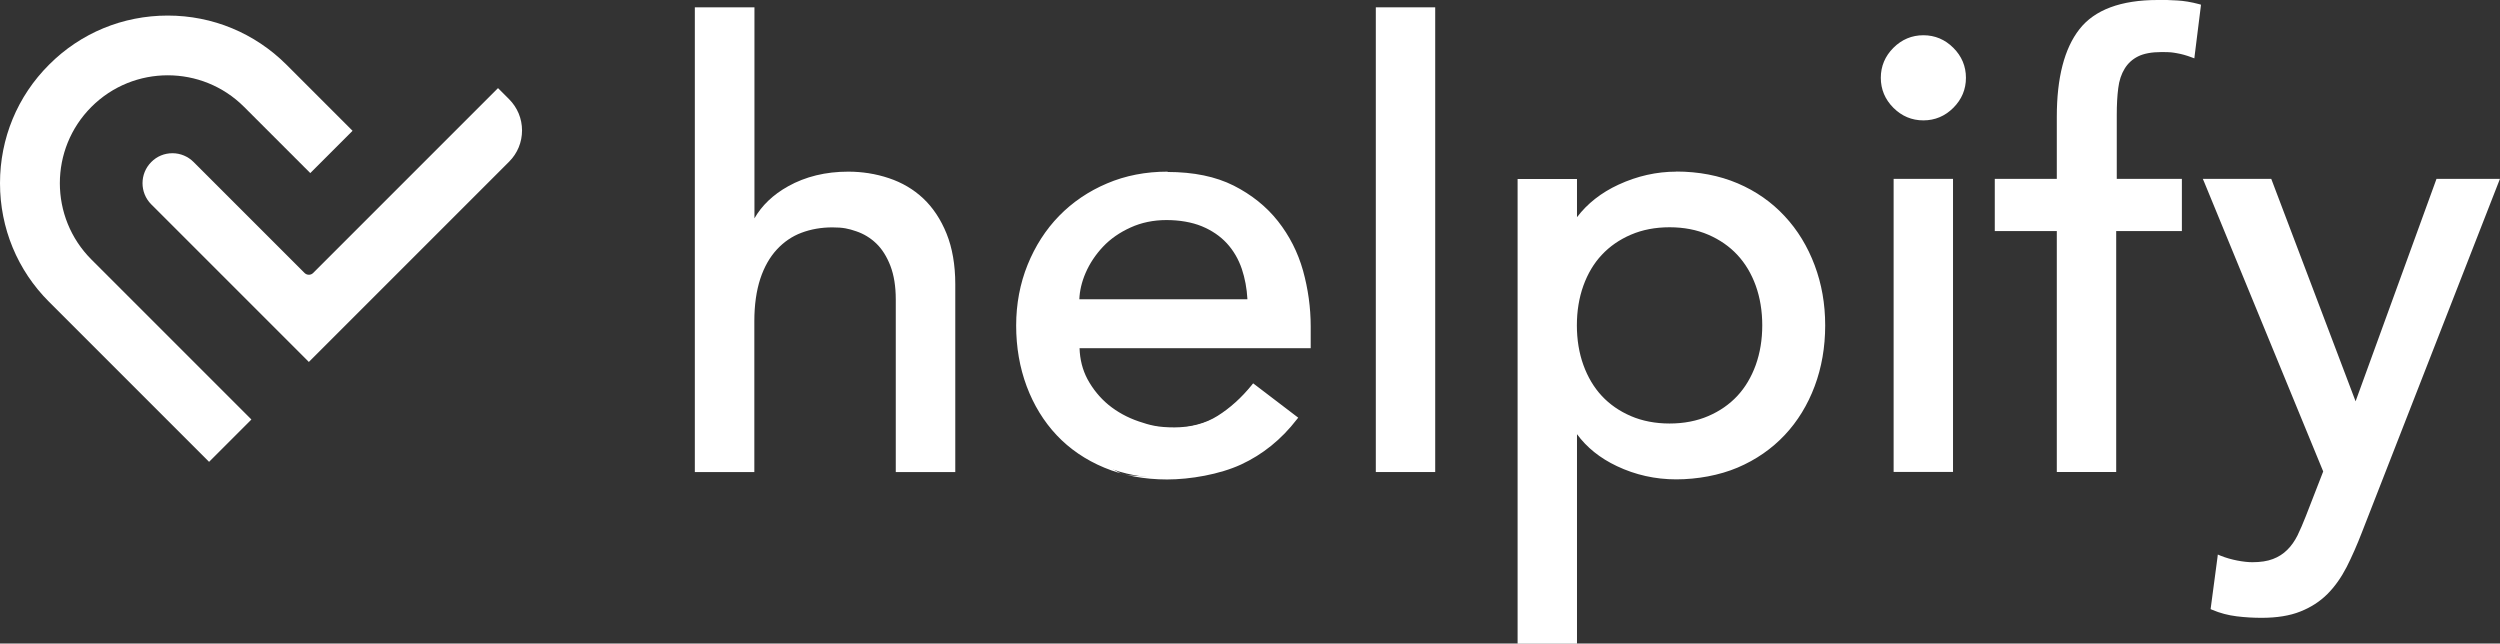
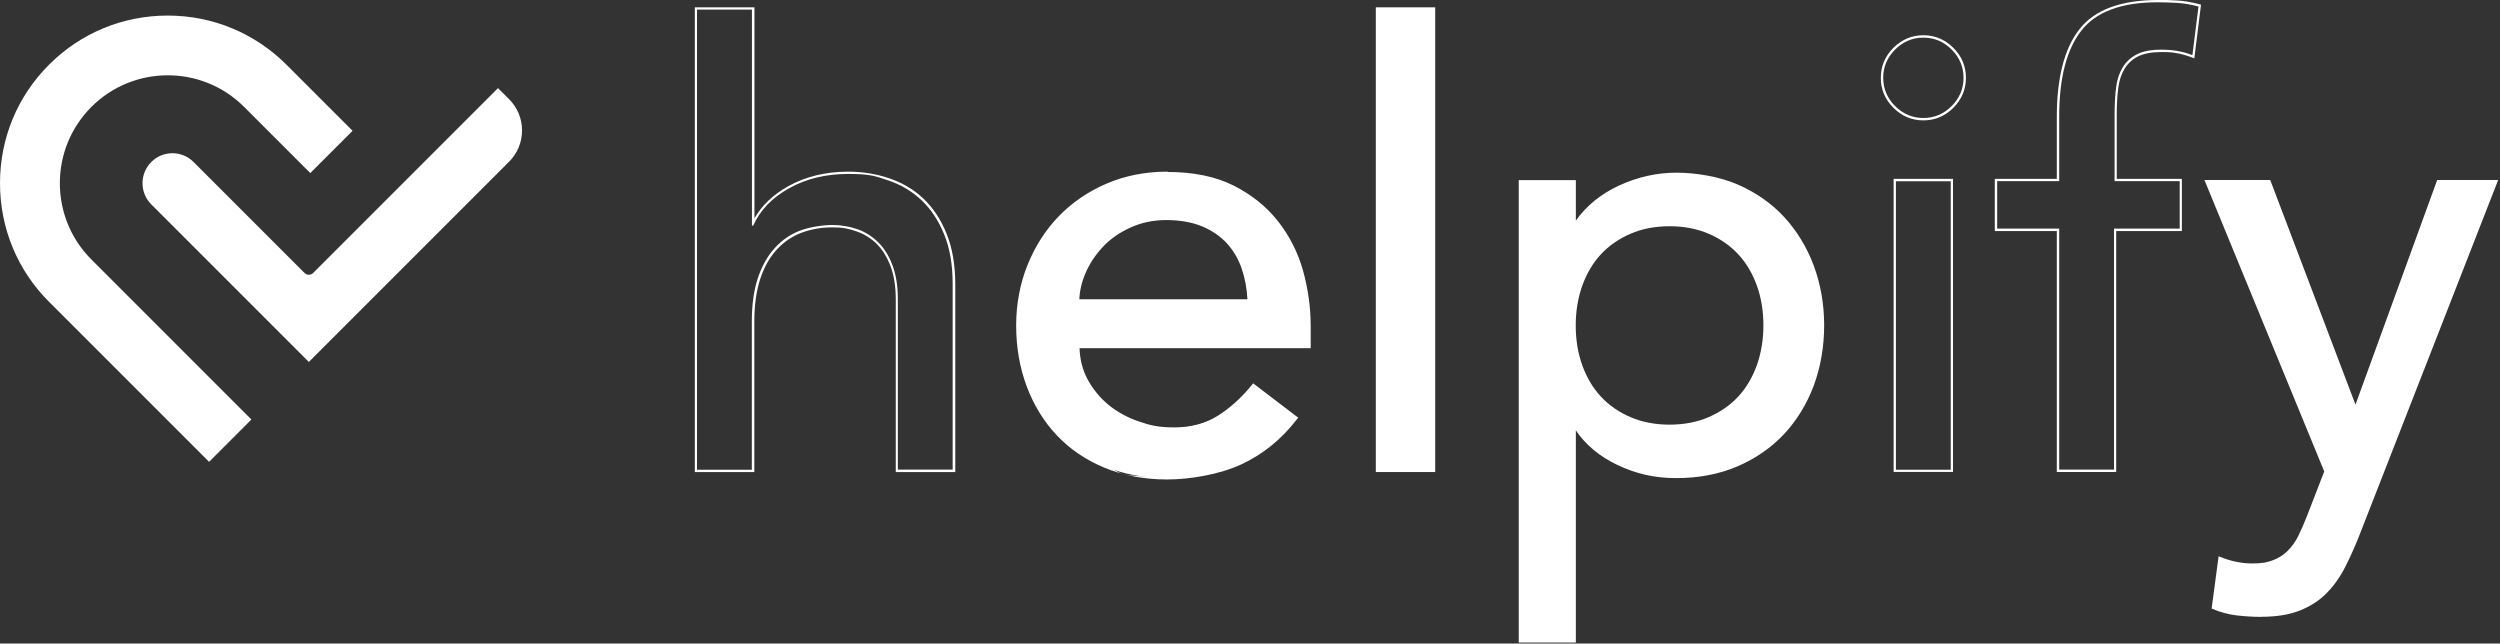
<svg xmlns="http://www.w3.org/2000/svg" id="Ebene_2" data-sanitized-data-name="Ebene 2" data-name="Ebene 2" version="1.1" viewBox="0 0 2184.7 562.4">
  <rect x="0" y="0" width="2184.7" height="562.4" fill="#333333" stroke="none" />
  <defs>
    <style>
      .cls-1 {
        fill: #fff;
        stroke-width: 0px;
      }
    </style>
  </defs>
  <g id="Ebene_1-2" data-sanitized-data-name="Ebene 1-2" data-name="Ebene 1-2">
    <path class="cls-1" d="M271.1,151.3l37-37-57.8-57.8c-27.7-27.6-64.5-42.9-103.7-42.9s-76.1,15.2-103.7,42.9C15.2,84.1,0,120.9,0,160.1s15.2,76.1,42.9,103.7l139.8,139.8,37-37L79.9,226.8c-36.8-36.8-36.8-96.6,0-133.4,36.8-36.8,96.6-36.8,133.4,0l57.8,57.8h0Z" />
    <path class="cls-1" d="M444.9,141.3c7.3-7.3,11.3-17,11.3-27.3s-4-20-11.3-27.3l-9.7-9.7-161.6,161.6c-2,2-5.3,2-7.4,0l-97-97c-4.9-4.9-11.5-7.7-18.5-7.7s-13.6,2.7-18.5,7.7c-10.2,10.2-10.2,26.8,0,37l137.7,137.7,174.9-174.9h0Z" />
    <g>
      <g>
-         <path class="cls-1" d="M783.7,411.5v-149.9c0-11.5-1.6-21.5-4.7-29.7-3.1-8.1-7.3-14.8-12.5-19.8-5.2-5-11.2-8.7-18-10.9-6.8-2.3-13.9-3.4-21.2-3.4s-18.9,1.6-27.3,4.7c-8.3,3.1-15.7,8.1-21.9,14.9-6.3,6.8-11.2,15.5-14.7,25.9-3.5,10.5-5.3,23.1-5.3,37.4v130.8h-49.9V7.4h49.9v187.5c6.2-12.8,16.6-23.3,30.9-31.3,15-8.4,32.5-12.6,52.1-12.6s23.9,1.9,35.2,5.6c11.2,3.8,21.2,9.6,29.6,17.5,8.4,7.9,15.2,18.1,20.2,30.4,5,12.3,7.5,27,7.5,43.7v163.2h-49.9Z" />
        <path class="cls-1" d="M657.1,8.4v188.8h1.1c6-13.5,16.5-24.4,31.4-32.7s32.1-12.5,51.6-12.5,23.7,1.9,34.8,5.6c11.2,3.7,20.9,9.5,29.2,17.3,8.3,7.8,15,17.8,19.9,30,5,12.2,7.4,26.7,7.4,43.3v162.2h-47.9v-148.9c0-11.7-1.6-21.7-4.8-30-3.2-8.3-7.4-15.1-12.8-20.2-5.3-5.1-11.4-8.9-18.3-11.2-6.9-2.3-14.1-3.5-21.5-3.5s-19.1,1.6-27.7,4.8c-8.5,3.2-16,8.2-22.3,15.2-6.4,6.9-11.3,15.7-14.9,26.3-3.5,10.6-5.3,23.2-5.3,37.8v129.8h-47.9V8.4h47.9M659.2,6.4h-52v406.1h52v-131.8c0-14.2,1.8-26.7,5.2-37.1,3.4-10.3,8.3-18.9,14.5-25.6,6.1-6.6,13.4-11.6,21.5-14.6,8.2-3.1,17.3-4.7,26.9-4.7s14.2,1.1,20.9,3.4c6.6,2.2,12.5,5.8,17.6,10.7,5.1,4.9,9.2,11.5,12.3,19.5,3.1,8.1,4.7,17.9,4.7,29.3v150.9h52v-164.2c0-16.8-2.6-31.7-7.6-44.1-5-12.4-11.9-22.8-20.4-30.8-8.5-8-18.6-13.9-30-17.7-11.3-3.8-23.3-5.7-35.5-5.7-19.8,0-37.4,4.3-52.6,12.8-13.1,7.3-23,16.8-29.4,28V6.4h0Z" />
      </g>
      <g>
        <path class="cls-1" d="M1019.8,417.8c-19.9,0-38.2-3.4-54.4-10.2s-30.1-16.2-41.3-28.2c-11.2-11.9-20-26.2-26-42.4-6-16.1-9.1-33.9-9.1-52.7s3.3-36.6,9.9-52.8c6.6-16.2,15.8-30.4,27.3-42.3,11.5-11.9,25.5-21.4,41.5-28.1,16-6.8,33.7-10.2,52.5-10.2s41.6,4,57.1,11.8c15.5,7.8,28.4,18.2,38.4,30.9,10,12.6,17.3,27.1,21.7,42.9,4.4,15.8,6.7,32.1,6.7,48.4v18h-202.1c.2,10.4,2.5,20,7,28.5,4.7,8.9,11,16.6,18.6,22.8,7.7,6.3,16.7,11.2,26.8,14.7,10.1,3.5,20.7,5.3,31.6,5.3s27.5-3.4,38.3-10.2c10.8-6.8,21-16,30.1-27.2l.6-.8,37.8,28.9-.6.8c-26.7,34.5-64.5,52-112.5,52h0ZM1091,262.6c-.4-10.1-2.1-19.4-5-27.9-3-8.7-7.4-16.3-13.3-22.8-5.9-6.4-13.4-11.5-22.2-15.2-8.9-3.6-19.4-5.5-31.2-5.5s-22.2,2.2-31.8,6.6c-9.6,4.4-17.8,10.1-24.4,17.1-6.6,7-11.8,14.8-15.5,23.4-3.5,8.2-5.3,16.4-5.5,24.4h148.9,0Z" />
        <path class="cls-1" d="M1020.3,152c22.3,0,41.2,3.9,56.6,11.7,15.4,7.8,28.1,18,38,30.6,9.9,12.6,17.1,26.8,21.5,42.5,4.4,15.8,6.7,31.8,6.7,48.1v17h-202.1c0,11,2.4,21,7.2,30s11.1,16.8,18.9,23.1c7.8,6.4,16.8,11.4,27.1,14.9,10.3,3.5,20.9,5.3,31.9,5.3s27.8-3.5,38.8-10.4c11-6.9,21.1-16,30.3-27.4l36.2,27.6c-26.6,34.4-63.8,51.6-111.7,51.6s-37.8-3.4-54-10.1c-16.1-6.7-29.8-16-41-27.9-11.2-11.9-19.8-25.9-25.8-42-6-16.1-9-33.6-9-52.4s3.3-36.2,9.8-52.4c6.6-16.1,15.6-30.1,27.1-42,11.5-11.9,25.3-21.2,41.2-27.9,16-6.7,33.3-10.1,52.1-10.1M941.1,263.7h151c-.4-10.6-2-20.4-5.1-29.2-3-8.9-7.5-16.6-13.6-23.1-6-6.6-13.6-11.7-22.6-15.4-9-3.7-19.6-5.6-31.6-5.6s-22.4,2.2-32.2,6.6c-9.8,4.4-18,10.2-24.7,17.3-6.7,7.1-12,15-15.7,23.7-3.7,8.7-5.6,17.3-5.6,25.8M1020.3,150c-19,0-36.8,3.4-52.9,10.3-16.1,6.8-30.2,16.4-41.9,28.4-11.7,12-20.9,26.4-27.5,42.7s-10,34.2-10,53.1,3.1,36.8,9.2,53.1c6.1,16.3,14.9,30.7,26.2,42.7,11.3,12,25.3,21.6,41.7,28.4,16.3,6.8,34.7,10.3,54.8,10.3s45.9-4.4,64.7-13.1c18.8-8.7,35.2-21.9,48.6-39.3l1.3-1.6-1.6-1.2-36.2-27.6-1.6-1.2-1.2,1.5c-9,11.1-19.1,20.2-29.8,26.9-10.6,6.7-23.3,10.1-37.7,10.1s-21.2-1.8-31.2-5.2c-10-3.4-18.9-8.3-26.5-14.5-7.5-6.2-13.7-13.8-18.4-22.5-4.3-8.1-6.6-17.2-6.9-27h202v-19.1c0-16.4-2.3-32.8-6.7-48.7-4.5-16-11.9-30.5-21.9-43.2-10.1-12.8-23.1-23.2-38.7-31.1-15.7-7.9-35-11.9-57.6-11.9h0ZM943.2,261.6c.3-7.5,2.1-15.2,5.4-22.9,3.6-8.4,8.8-16.2,15.3-23.1,6.5-6.9,14.6-12.5,24.1-16.8,9.4-4.3,20-6.5,31.3-6.5s22.1,1.8,30.9,5.4c8.7,3.6,16.1,8.6,21.9,14.9,5.8,6.3,10.2,13.9,13.1,22.4,2.7,8.1,4.4,17,4.9,26.5h-146.8Z" />
      </g>
      <g>
        <rect class="cls-1" x="1203.3" y="7.4" width="49.9" height="404.1" />
        <path class="cls-1" d="M1252.2,8.4v402h-47.9V8.4h47.9M1254.2,6.4h-51.9v406.1h51.9V6.4h0Z" />
      </g>
      <g>
        <path class="cls-1" d="M1327.2,561.4V157.4h49.9v35.4c9.2-13,21.9-23.3,37.6-30.6,16.2-7.5,33.1-11.3,50.2-11.3s37.5,3.4,53.3,10.2c15.8,6.8,29.6,16.3,40.8,28.4,11.2,12.1,19.9,26.4,26,42.6,6,16.2,9.1,33.8,9.1,52.2s-3.1,36.6-9.1,52.7c-6.1,16.2-14.8,30.4-26,42.4-11.2,11.9-24.9,21.4-40.8,28.2s-33.8,10.2-53.3,10.2-35.5-3.9-51.5-11.5c-15.6-7.4-27.8-17.6-36.3-30.2v185.4h-49.9ZM1459,197.7c-12.6,0-24.1,2.2-34.2,6.6-10.1,4.4-18.8,10.4-25.7,17.8-7,7.5-12.4,16.7-16.3,27.3-3.8,10.6-5.8,22.4-5.8,35s1.9,24.4,5.8,35c3.8,10.6,9.3,19.8,16.3,27.3,7,7.5,15.6,13.5,25.7,17.8,10.1,4.4,21.6,6.6,34.2,6.6s24.1-2.2,34.2-6.6,18.8-10.4,25.7-17.8c7-7.5,12.4-16.7,16.3-27.3,3.8-10.7,5.8-22.4,5.8-35s-1.9-24.4-5.8-35c-3.8-10.6-9.3-19.8-16.3-27.3-7-7.5-15.6-13.5-25.7-17.8-10.1-4.4-21.6-6.6-34.2-6.6h0Z" />
-         <path class="cls-1" d="M1464.9,152c19.5,0,37.1,3.4,52.9,10.1,15.8,6.7,29.2,16.1,40.4,28.2,11.2,12.1,19.8,26.1,25.8,42.3,6,16.1,9,33.4,9,51.8s-3,36.2-9,52.4c-6,16.1-14.6,30.1-25.8,42-11.2,11.9-24.6,21.2-40.4,27.9-15.8,6.7-33.4,10.1-52.9,10.1s-35.1-3.8-51.1-11.4c-15.9-7.6-28.2-18-36.7-31.1h-1.1v186.1h-47.9V158.4h47.9v36.2h1.1c9.2-13.5,21.9-23.9,38-31.4s32.7-11.2,49.7-11.2M1459,372.1c12.8,0,24.3-2.2,34.6-6.6,10.3-4.4,19-10.5,26.1-18.1,7.1-7.6,12.6-16.8,16.5-27.6,3.9-10.8,5.8-22.6,5.8-35.4s-1.9-24.5-5.8-35.4c-3.9-10.8-9.4-20-16.5-27.6-7.1-7.6-15.8-13.6-26.1-18.1-10.3-4.4-21.8-6.6-34.6-6.6s-24.3,2.2-34.6,6.6c-10.3,4.4-19,10.5-26.1,18.1-7.1,7.6-12.6,16.8-16.5,27.6-3.9,10.8-5.8,22.6-5.8,35.4s1.9,24.5,5.8,35.4c3.9,10.8,9.4,20,16.5,27.6,7.1,7.6,15.8,13.6,26.1,18.1,10.3,4.4,21.8,6.6,34.6,6.6M1464.9,150c-17.2,0-34.2,3.8-50.6,11.4-14.9,6.9-27.1,16.4-36.2,28.4v-33.4h-51.9v406.1h51.9v-183.1c8.5,11.6,20.2,21,34.8,27.9,16.2,7.7,33.6,11.6,51.9,11.6s37.7-3.5,53.7-10.3c16-6.8,29.8-16.4,41.1-28.4,11.3-12,20.1-26.4,26.2-42.7,6.1-16.3,9.2-34.1,9.2-53.1s-3.1-36.3-9.2-52.6c-6.1-16.3-14.9-30.8-26.2-42.9-11.3-12.2-25.1-21.9-41.1-28.7-16-6.8-34.1-10.3-53.7-10.3h0ZM1459,370.1c-12.4,0-23.8-2.2-33.8-6.5-10-4.3-18.5-10.2-25.4-17.6-6.9-7.4-12.3-16.5-16.1-27-3.8-10.5-5.7-22.2-5.7-34.7s1.9-24.1,5.7-34.7c3.8-10.5,9.2-19.6,16.1-26.9,6.9-7.4,15.4-13.3,25.4-17.6,10-4.3,21.3-6.5,33.8-6.5s23.8,2.2,33.8,6.5c10,4.3,18.5,10.2,25.4,17.6,6.9,7.4,12.3,16.4,16.1,26.9,3.8,10.6,5.7,22.2,5.7,34.7s-1.9,24.1-5.7,34.7c-3.8,10.5-9.2,19.6-16.1,27-6.9,7.4-15.4,13.3-25.4,17.6-10,4.3-21.3,6.5-33.8,6.5h0Z" />
      </g>
      <g>
-         <path class="cls-1" d="M1655.8,411.5v-254.1h49.9v254.1h-49.9ZM1680.8,104.1c-9.8,0-18.4-3.6-25.4-10.7s-10.7-15.6-10.7-25.5,3.6-18.4,10.7-25.5,15.6-10.7,25.4-10.7,18.4,3.6,25.4,10.7c7.1,7.1,10.7,15.6,10.7,25.5s-3.6,18.4-10.7,25.4c-7.1,7.1-15.6,10.7-25.4,10.7Z" />
        <path class="cls-1" d="M1680.8,32.9c9.6,0,17.8,3.5,24.7,10.4,6.9,6.9,10.4,15.2,10.4,24.7s-3.5,17.8-10.4,24.7c-6.9,6.9-15.2,10.4-24.7,10.4s-17.8-3.5-24.7-10.4c-6.9-6.9-10.4-15.2-10.4-24.7s3.5-17.8,10.4-24.7c6.9-6.9,15.2-10.4,24.7-10.4M1704.7,158.4v252.1h-47.9v-252.1h47.9M1680.8,30.8c-10.1,0-18.9,3.7-26.2,11-7.3,7.3-11,16.1-11,26.2s3.7,18.9,11,26.2,16.1,11,26.2,11,18.9-3.7,26.2-11,11-16.1,11-26.2-3.7-18.9-11-26.2-16.1-11-26.2-11h0ZM1706.7,156.3h-51.9v256.1h51.9V156.3h0Z" />
      </g>
      <g>
-         <path class="cls-1" d="M1798.3,411.5v-210.6h-54.2v-43.5h54.2v-55.3c0-33.8,6.6-59.3,19.6-75.9,13.1-16.7,35.8-25.1,67.5-25.1s10.9.2,16.8.5c5.9.4,12.3,1.4,19.1,3.2l.9.2-5.6,44.7-1.2-.5c-4.5-1.7-8.9-3-13.1-3.7-4.2-.7-8.8-1-13.7-1-8.7,0-15.7,1.3-20.8,3.9-5.1,2.6-9.2,6.3-12.1,11-2.9,4.8-4.8,10.7-5.7,17.4-.9,6.8-1.3,14.7-1.3,23.5v56.9h56.9v43.5h-57.4v210.6h-49.9Z" />
        <path class="cls-1" d="M1885.5,2c5.3,0,10.9.2,16.8.5,5.8.4,12.1,1.4,18.9,3.2l-5.3,42.5c-4.6-1.8-9-3-13.3-3.7-4.2-.7-8.9-1.1-13.8-1.1-8.9,0-15.9,1.3-21.3,4-5.3,2.7-9.5,6.5-12.5,11.4-3,5-5,10.9-5.8,17.8-.9,6.9-1.3,14.8-1.3,23.7v58h56.9v41.5h-57.4v210.6h-47.9v-210.6h-54.2v-41.5h54.2v-56.4c0-33.7,6.5-58.8,19.4-75.2,12.9-16.5,35.2-24.7,66.7-24.7M1885.5,0c-32.1,0-55.1,8.6-68.3,25.5-13.2,16.8-19.8,42.5-19.8,76.5v54.3h-54.2v45.6h54.2v210.6h51.9v-210.6h57.4v-45.6h-56.9v-55.9c0-8.8.4-16.6,1.3-23.4.8-6.6,2.7-12.3,5.6-17,2.8-4.6,6.7-8.2,11.7-10.7,5-2.5,11.9-3.8,20.4-3.8s9.3.3,13.5,1c4.1.7,8.4,1.9,12.9,3.6l2.4.9.3-2.6,5.3-42.5.2-1.8-1.7-.5c-6.8-1.8-13.3-2.9-19.3-3.2-5.9-.4-11.6-.5-16.9-.5h0Z" />
      </g>
      <g>
        <path class="cls-1" d="M1976.2,539.1c-7,0-14.3-.5-21.6-1.3-7.3-.9-14.4-2.8-21.2-5.7l-.7-.3,6.1-45.7,1.2.5c9.3,3.8,18.8,5.8,28.1,5.8s13.4-1,18.4-2.9c4.9-1.9,9.3-4.7,12.8-8.3,3.6-3.6,6.7-7.9,9.1-12.8,2.5-5,4.9-10.7,7.4-16.9l15.3-39.5-104.7-254.7h57.5l74.5,196.3,71.4-196.3h53.3l-120.2,307.7c-4.2,10.9-8.7,21.1-13.3,30.1-4.6,9.1-10.2,17-16.6,23.4-6.4,6.5-14.3,11.5-23.4,15.1s-20.4,5.4-33.5,5.4h0Z" />
-         <path class="cls-1" d="M2181.7,158.4l-119.6,306.3c-4.2,11-8.7,21-13.2,30-4.6,9-10.1,16.8-16.4,23.1-6.4,6.4-14,11.3-23,14.9-9,3.5-20,5.3-33.1,5.3s-14.2-.5-21.4-1.3c-7.2-.9-14.2-2.8-20.9-5.6l5.8-43.6c9.5,3.9,19,5.9,28.5,5.9s13.6-1,18.8-2.9c5.1-2,9.5-4.8,13.2-8.5s6.8-8.1,9.2-13c2.5-5,4.9-10.6,7.4-17l15.5-39.9-104.3-253.6h55.3l74.6,196.8h1.1l71.6-196.8h51.1M2184.7,156.3h-55.5l-.5,1.4-70.2,193-73.2-193.1-.5-1.3h-59.8l1.2,2.8,104,252.9-15.2,39.1c-2.4,6.2-4.9,11.9-7.3,16.9-2.4,4.7-5.3,9-8.9,12.5-3.5,3.5-7.7,6.2-12.5,8-4.9,1.9-10.9,2.8-18,2.8s-18.5-1.9-27.8-5.7l-2.4-1-.3,2.6-5.8,43.6-.2,1.5,1.4.6c6.8,2.9,14.1,4.8,21.5,5.7,7.3.9,14.6,1.3,21.7,1.3,13.2,0,24.6-1.8,33.8-5.5,9.2-3.6,17.2-8.8,23.7-15.3,6.5-6.5,12.1-14.5,16.8-23.6,4.6-9.1,9.1-19.3,13.3-30.2l119.6-306.3,1.1-2.8h0Z" />
      </g>
    </g>
  </g>
</svg>